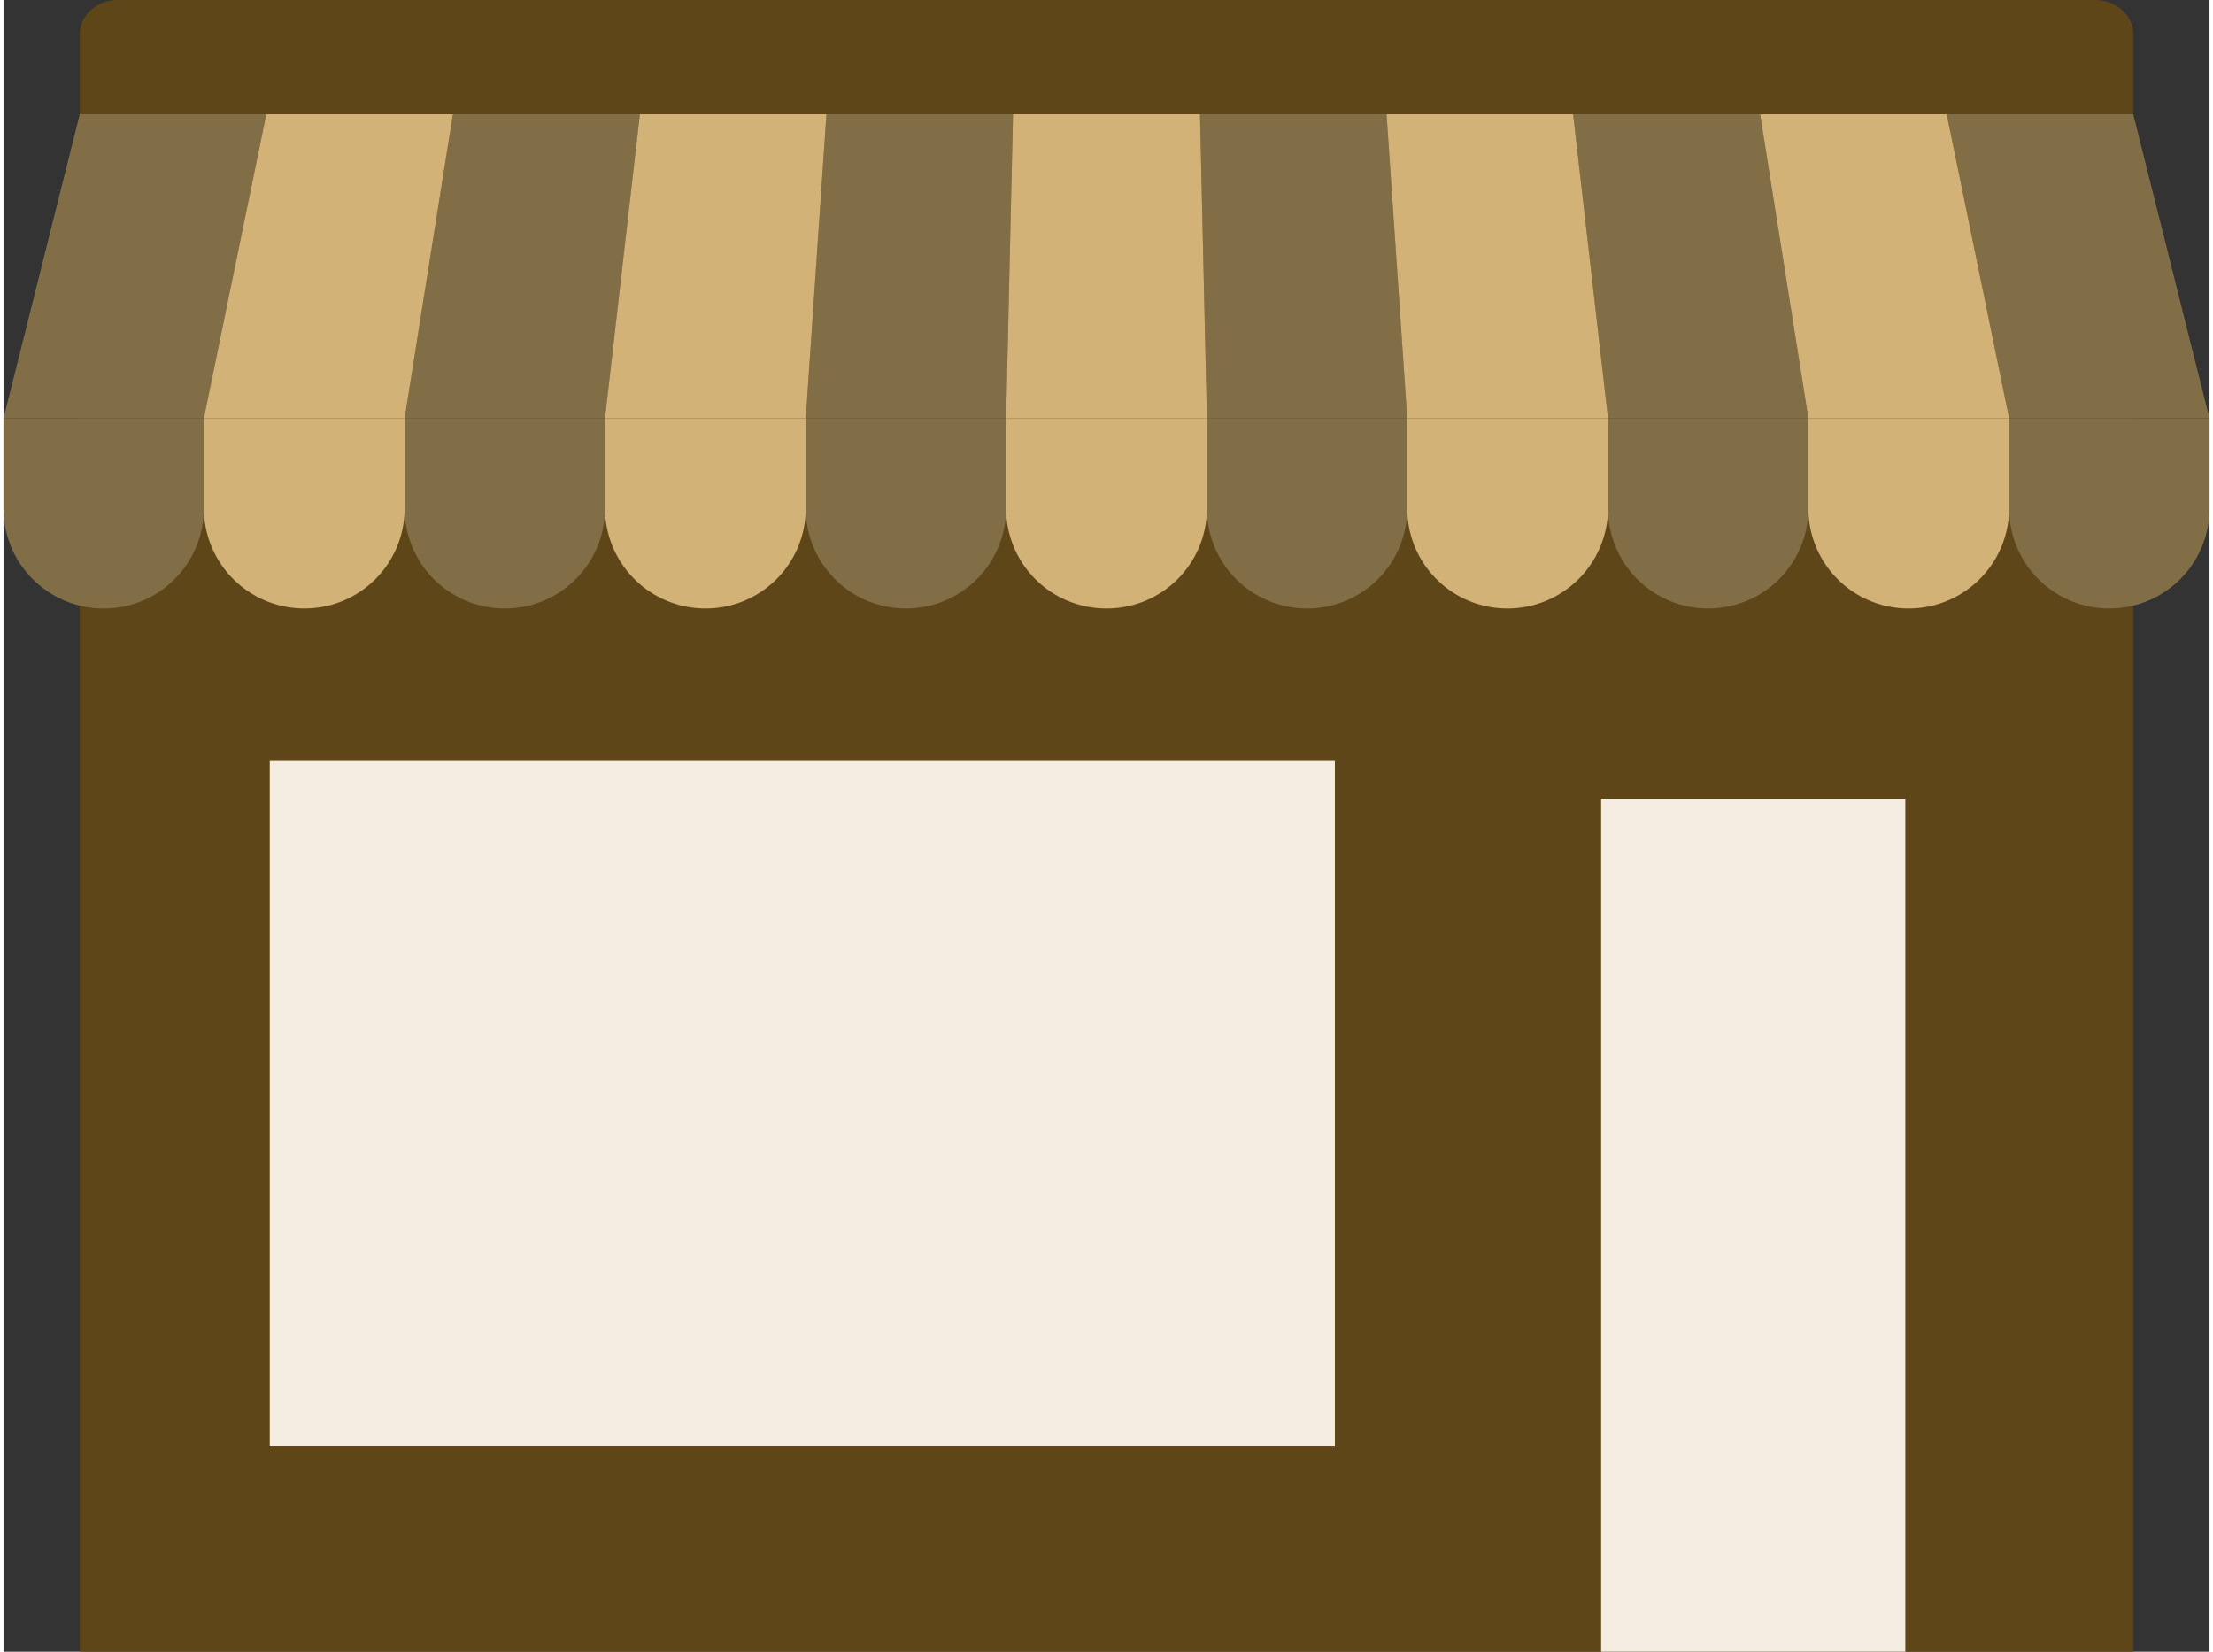
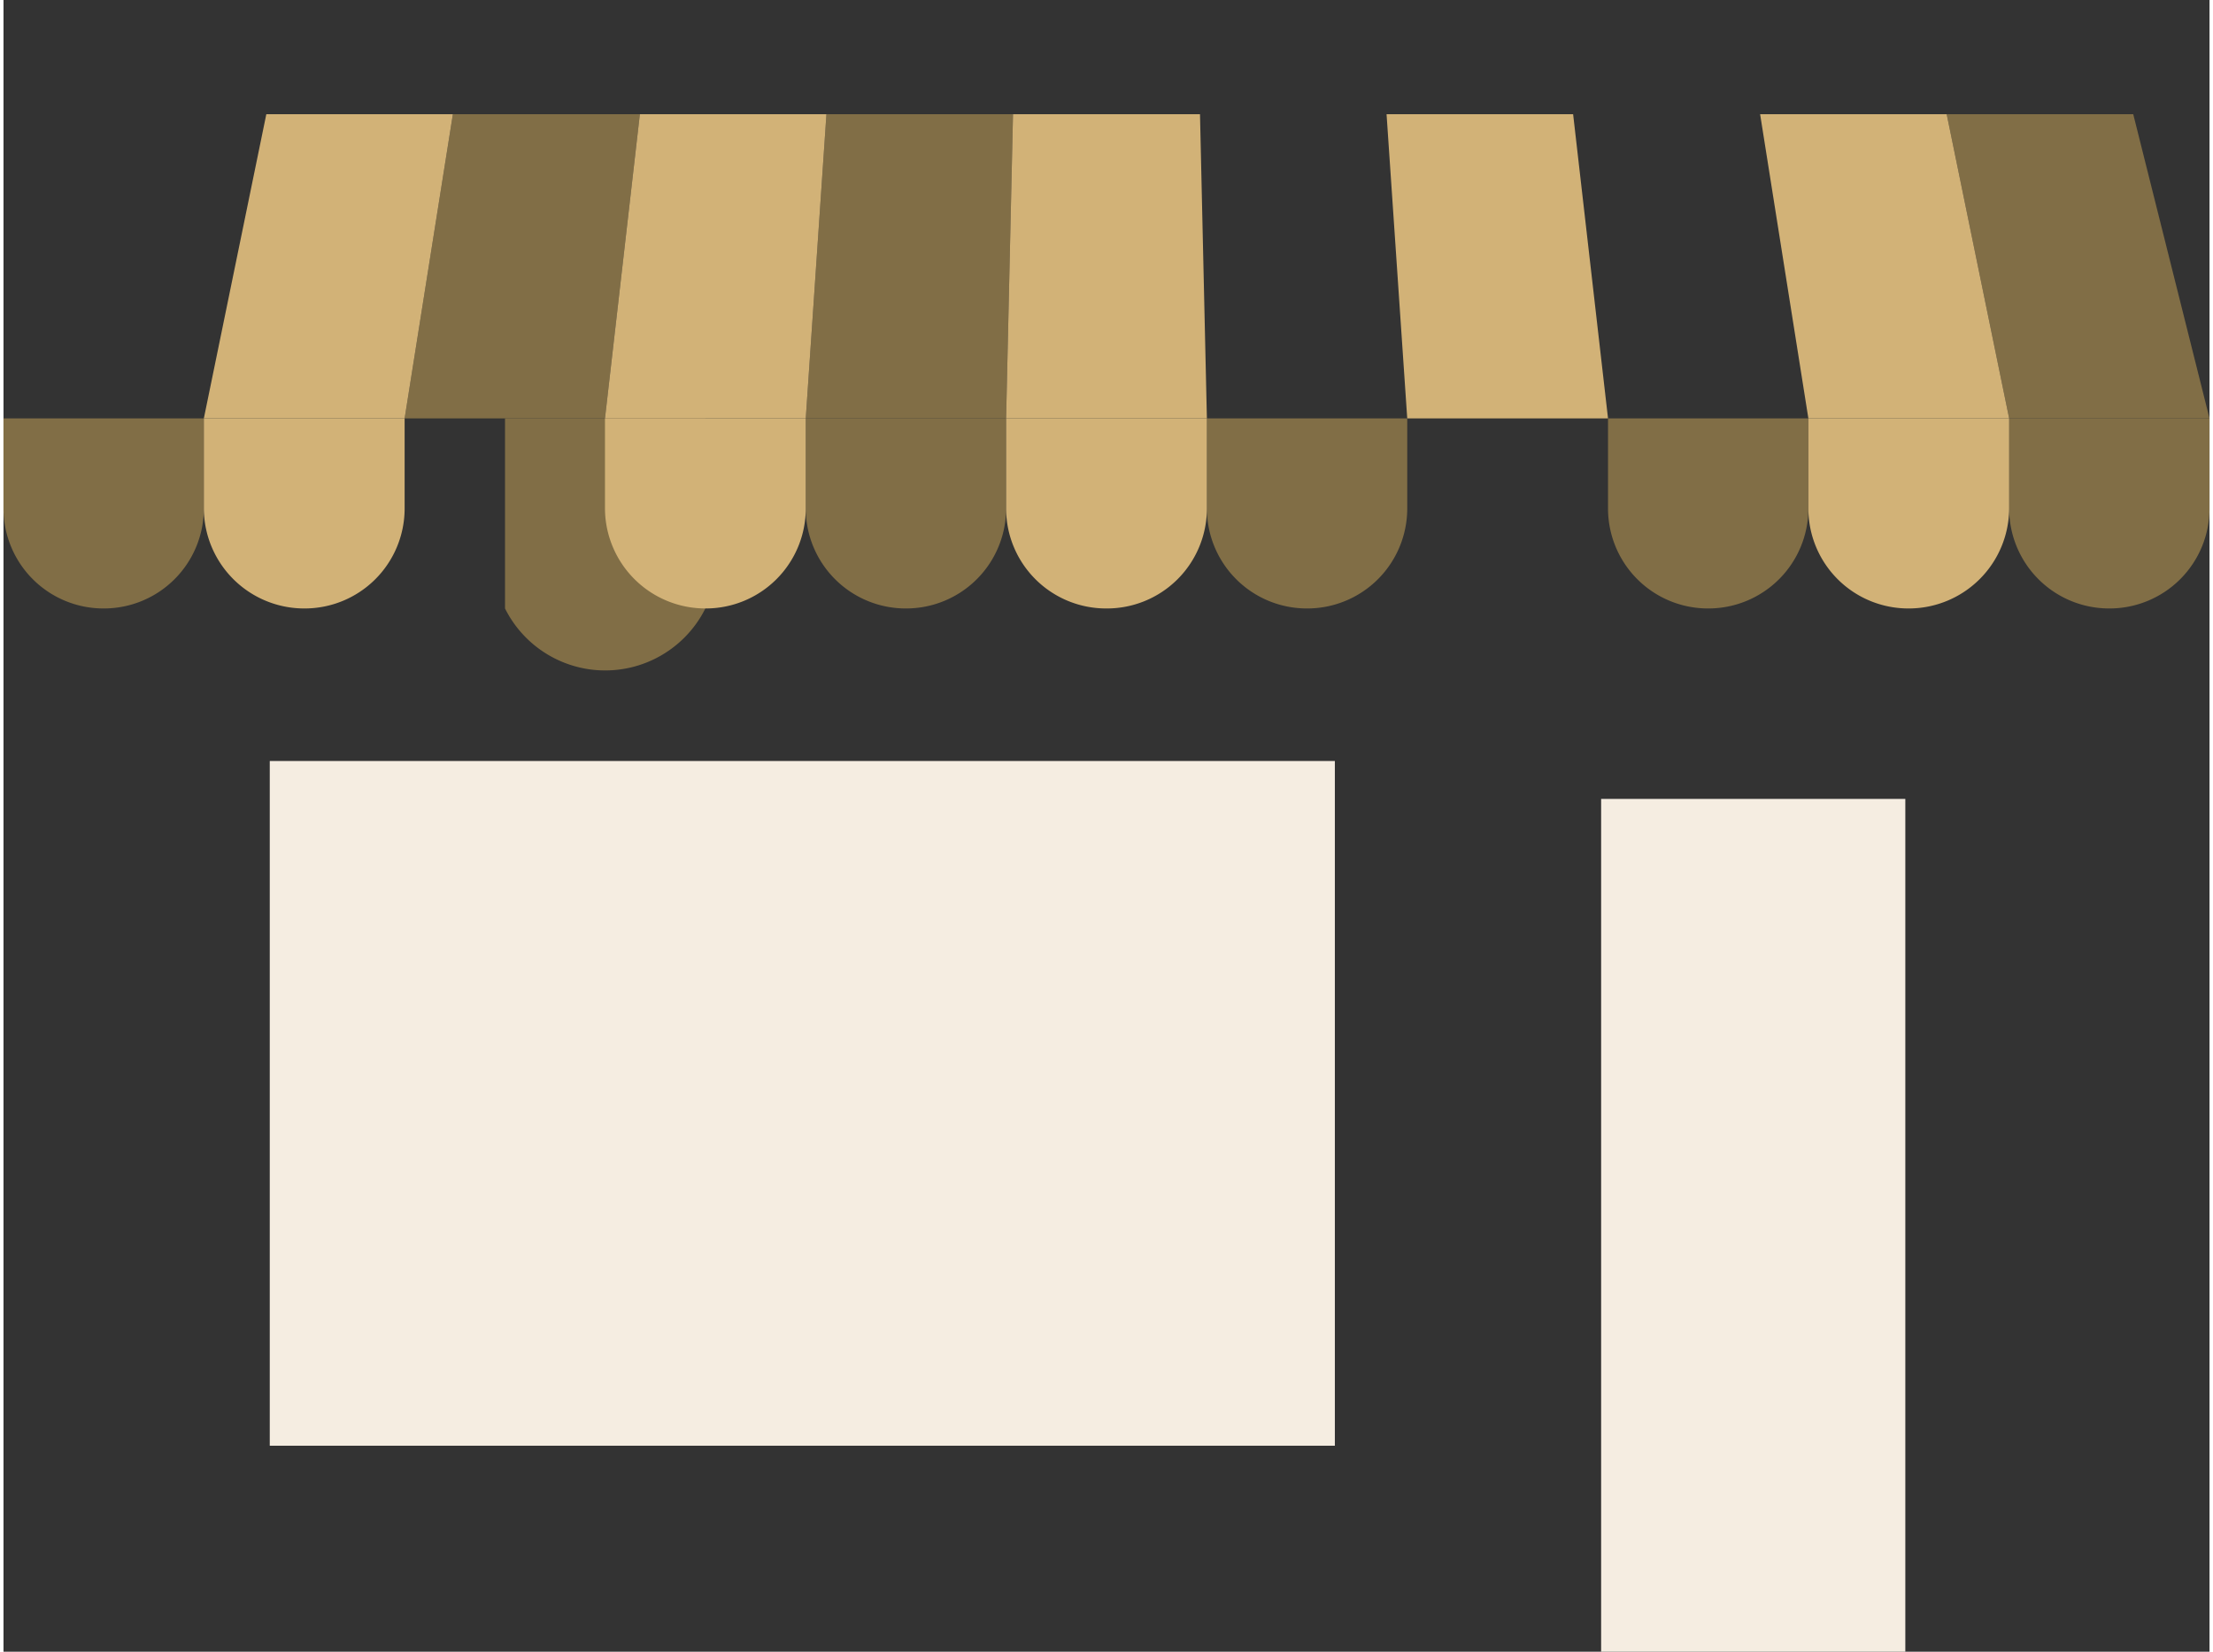
<svg xmlns="http://www.w3.org/2000/svg" viewBox="0 0 512 383.3" width="134" height="100">
  <rect x="0" y="0" width="512" height="383.3" fill="#333333" stroke="none" />
-   <path d="M494.3,383.3H17.7V8c0-4.4,3.9-8,8.8-8h459c4.9,0,8.8,3.6,8.8,8Z" style="fill:#5e4619" />
  <rect x="61.8" y="176.6" width="247.2" height="158.9" style="fill:#f5ede1" />
  <path d="M209.5,141.2h0A23.2,23.2,0,0,1,186.2,118V97.1h46.5V118A23.2,23.2,0,0,1,209.5,141.2Z" style="fill:#816e46" />
  <path d="M302.5,141.2h0A23.2,23.2,0,0,1,279.3,118V97.1h46.5V118A23.2,23.2,0,0,1,302.5,141.2Z" style="fill:#816e46" />
-   <path d="M116.4,141.2h0A23.2,23.2,0,0,1,93.1,118V97.1h46.5V118A23.2,23.2,0,0,1,116.4,141.2Z" style="fill:#816e46" />
+   <path d="M116.4,141.2h0V97.1h46.5V118A23.2,23.2,0,0,1,116.4,141.2Z" style="fill:#816e46" />
  <path d="M23.3,141.2h0A23.2,23.2,0,0,1,0,118V97.1H46.5V118A23.2,23.2,0,0,1,23.3,141.2Z" style="fill:#816e46" />
  <path d="M395.6,141.2h0A23.2,23.2,0,0,1,372.4,118V97.1h46.5V118A23.2,23.2,0,0,1,395.6,141.2Z" style="fill:#816e46" />
  <path d="M162.9,141.2h0A23.3,23.3,0,0,1,139.6,118V97.1h46.6V118A23.2,23.2,0,0,1,162.9,141.2Z" style="fill:#d2b277" />
-   <path d="M349.1,141.2h0A23.2,23.2,0,0,1,325.8,118V97.1h46.6V118A23.3,23.3,0,0,1,349.1,141.2Z" style="fill:#d2b277" />
  <path d="M488.7,141.2h0A23.2,23.2,0,0,1,465.5,118V97.1H512V118A23.2,23.2,0,0,1,488.7,141.2Z" style="fill:#816e46" />
  <path d="M442.2,141.2h0A23.2,23.2,0,0,1,418.9,118V97.1h46.6V118A23.3,23.3,0,0,1,442.2,141.2Z" style="fill:#d2b277" />
  <path d="M69.8,141.2h0A23.3,23.3,0,0,1,46.5,118V97.1H93.1V118A23.2,23.2,0,0,1,69.8,141.2Z" style="fill:#d2b277" />
  <path d="M256,141.2h0A23.2,23.2,0,0,1,232.7,118V97.1h46.6V118A23.2,23.2,0,0,1,256,141.2Z" style="fill:#d2b277" />
  <polygon points="232.7 97.1 186.2 97.1 191 26.5 234.3 26.5 232.7 97.1" style="fill:#816e46" />
-   <polygon points="325.8 97.1 279.3 97.1 277.7 26.5 321 26.5 325.8 97.1" style="fill:#816e46" />
  <polygon points="139.6 97.1 93.1 97.1 104.3 26.5 147.7 26.5 139.6 97.1" style="fill:#816e46" />
-   <polygon points="46.5 97.1 0 97.1 17.7 26.5 61 26.5 46.5 97.1" style="fill:#816e46" />
-   <polygon points="418.9 97.1 372.4 97.1 364.3 26.5 407.7 26.5 418.9 97.1" style="fill:#816e46" />
  <polygon points="186.2 97.1 139.6 97.1 147.7 26.5 191 26.5 186.2 97.1" style="fill:#d2b277" />
  <polygon points="372.4 97.1 325.8 97.1 321 26.5 364.3 26.5 372.4 97.1" style="fill:#d2b277" />
  <polygon points="512 97.1 465.5 97.1 451 26.5 494.3 26.5 512 97.1" style="fill:#816e46" />
  <polygon points="465.5 97.1 418.9 97.1 407.7 26.5 451 26.5 465.5 97.1" style="fill:#d2b277" />
  <polygon points="93.1 97.1 46.5 97.1 61 26.5 104.3 26.5 93.1 97.1" style="fill:#d2b277" />
  <polygon points="279.3 97.1 232.7 97.1 234.3 26.5 277.7 26.5 279.3 97.1" style="fill:#d2b277" />
  <rect x="370.8" y="185.4" width="70.6" height="197.9" style="fill:#f5ede1" />
</svg>